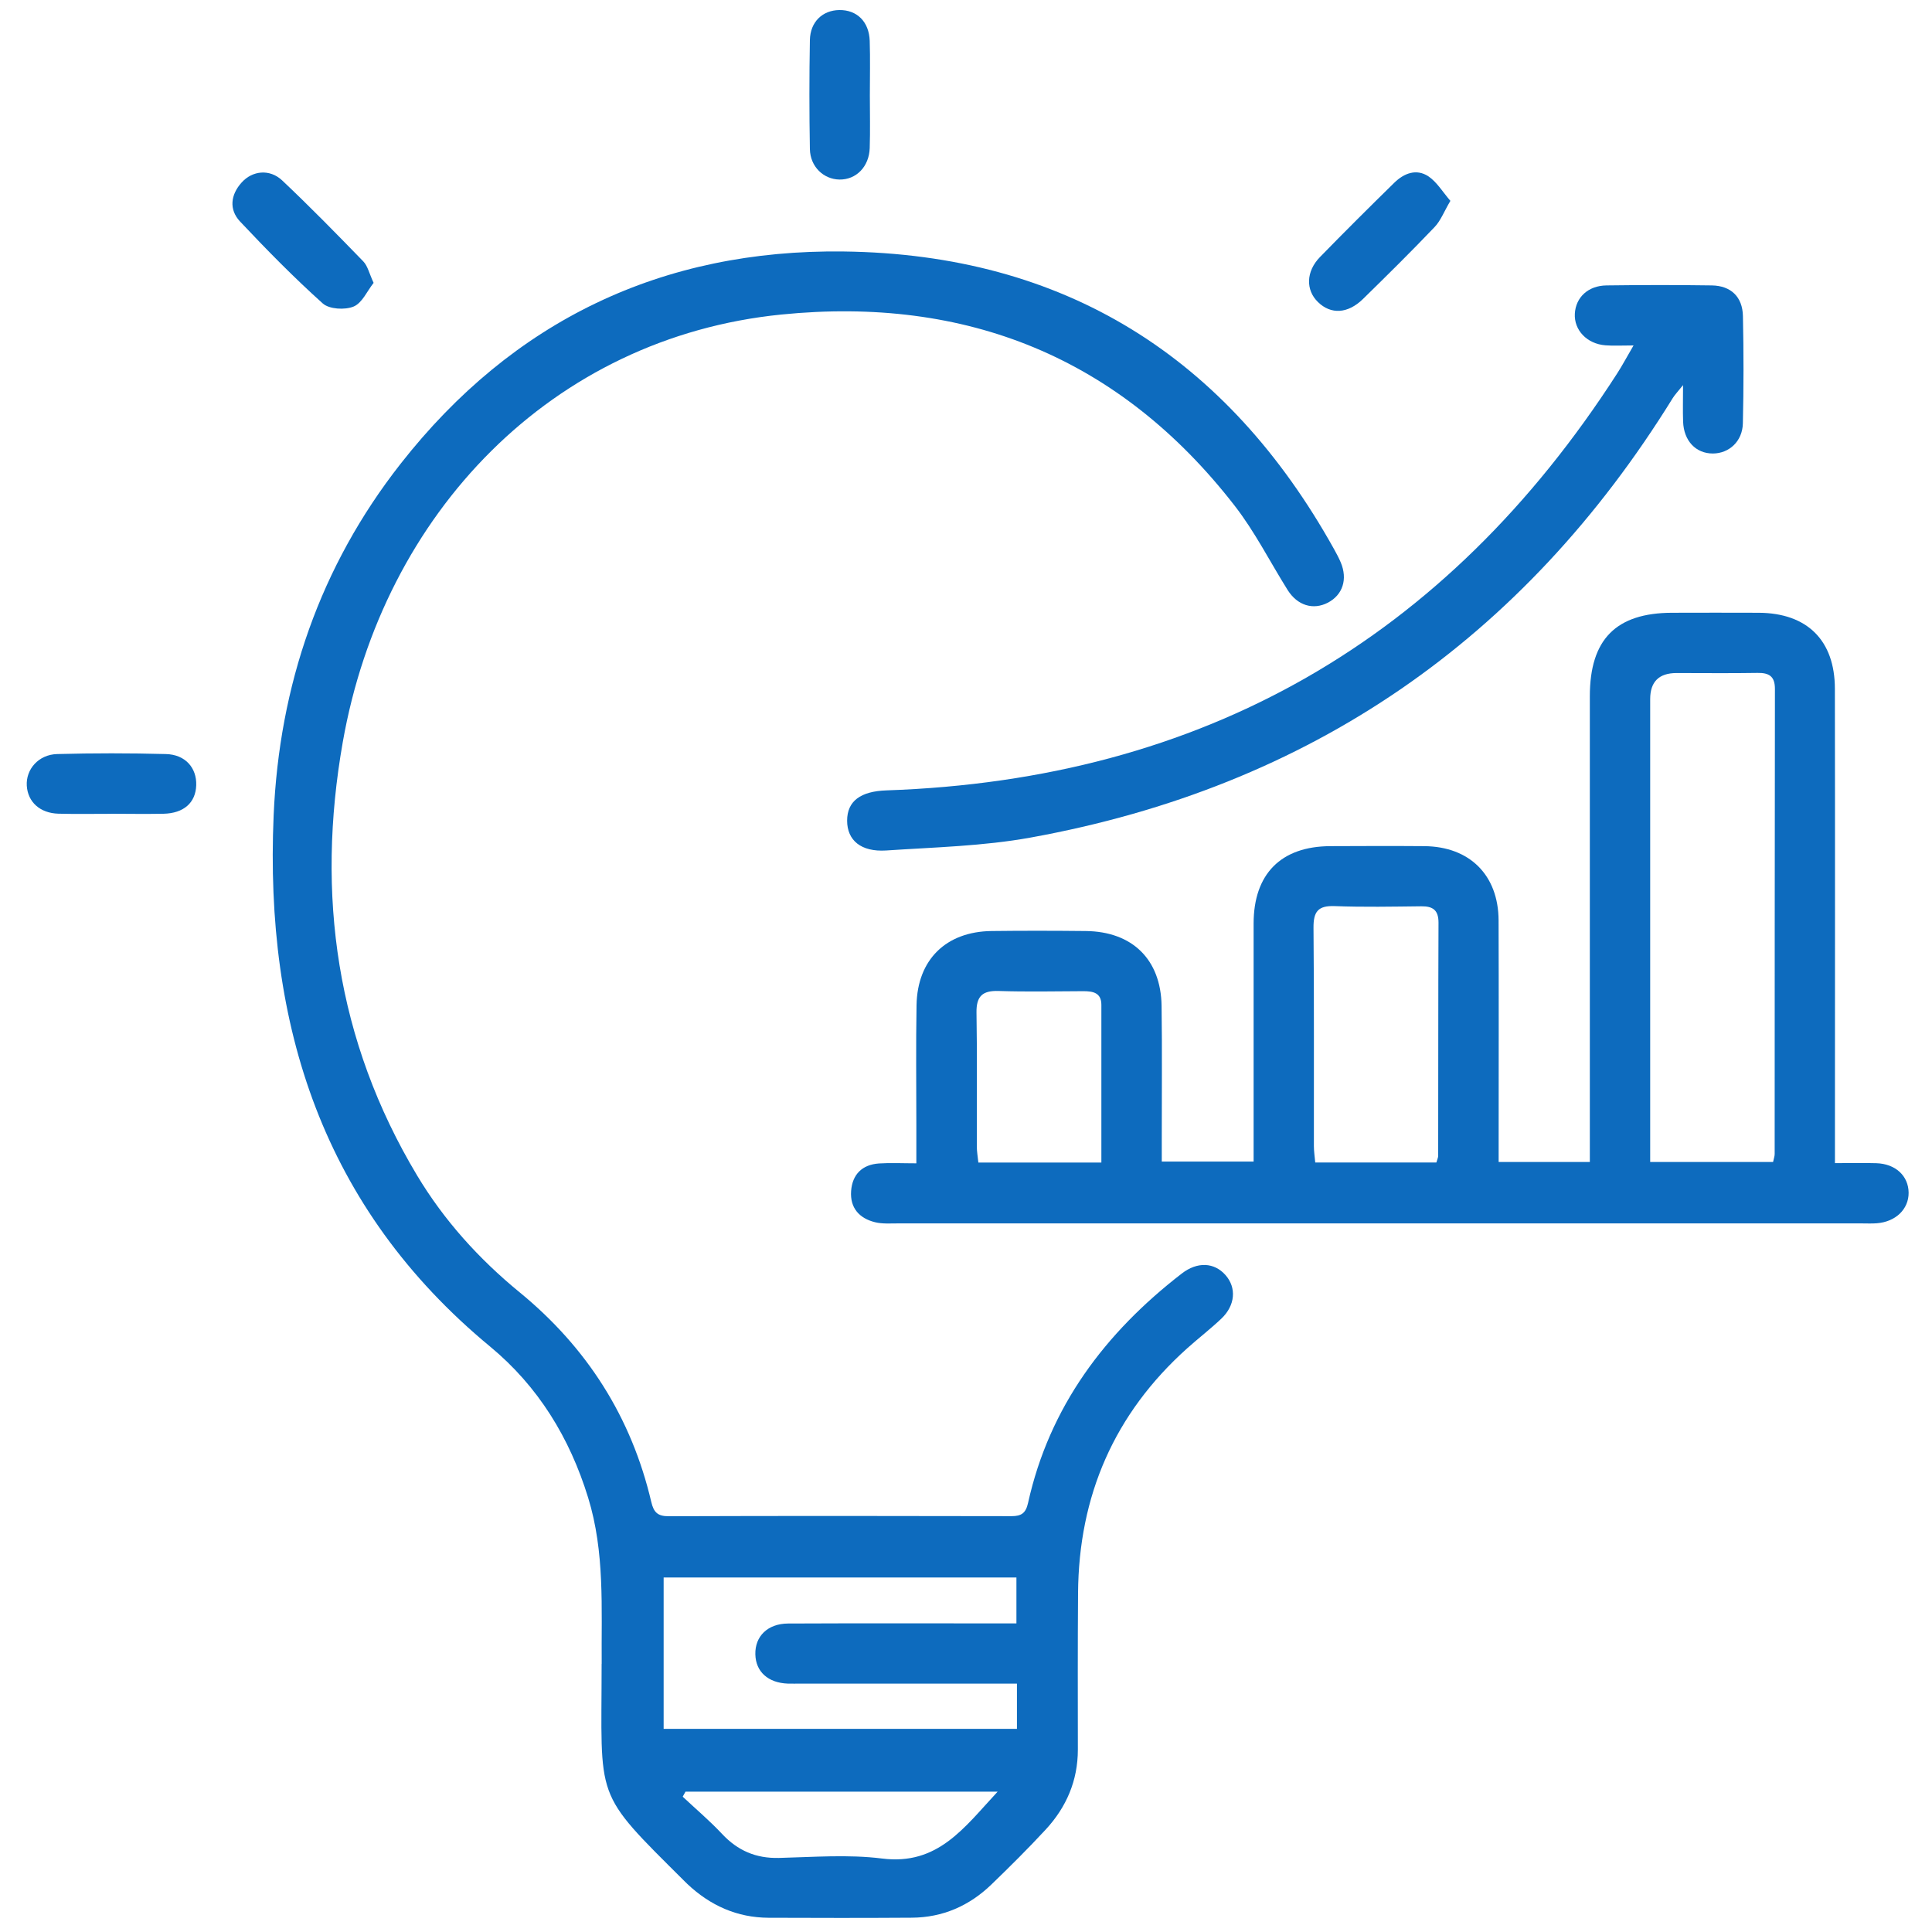
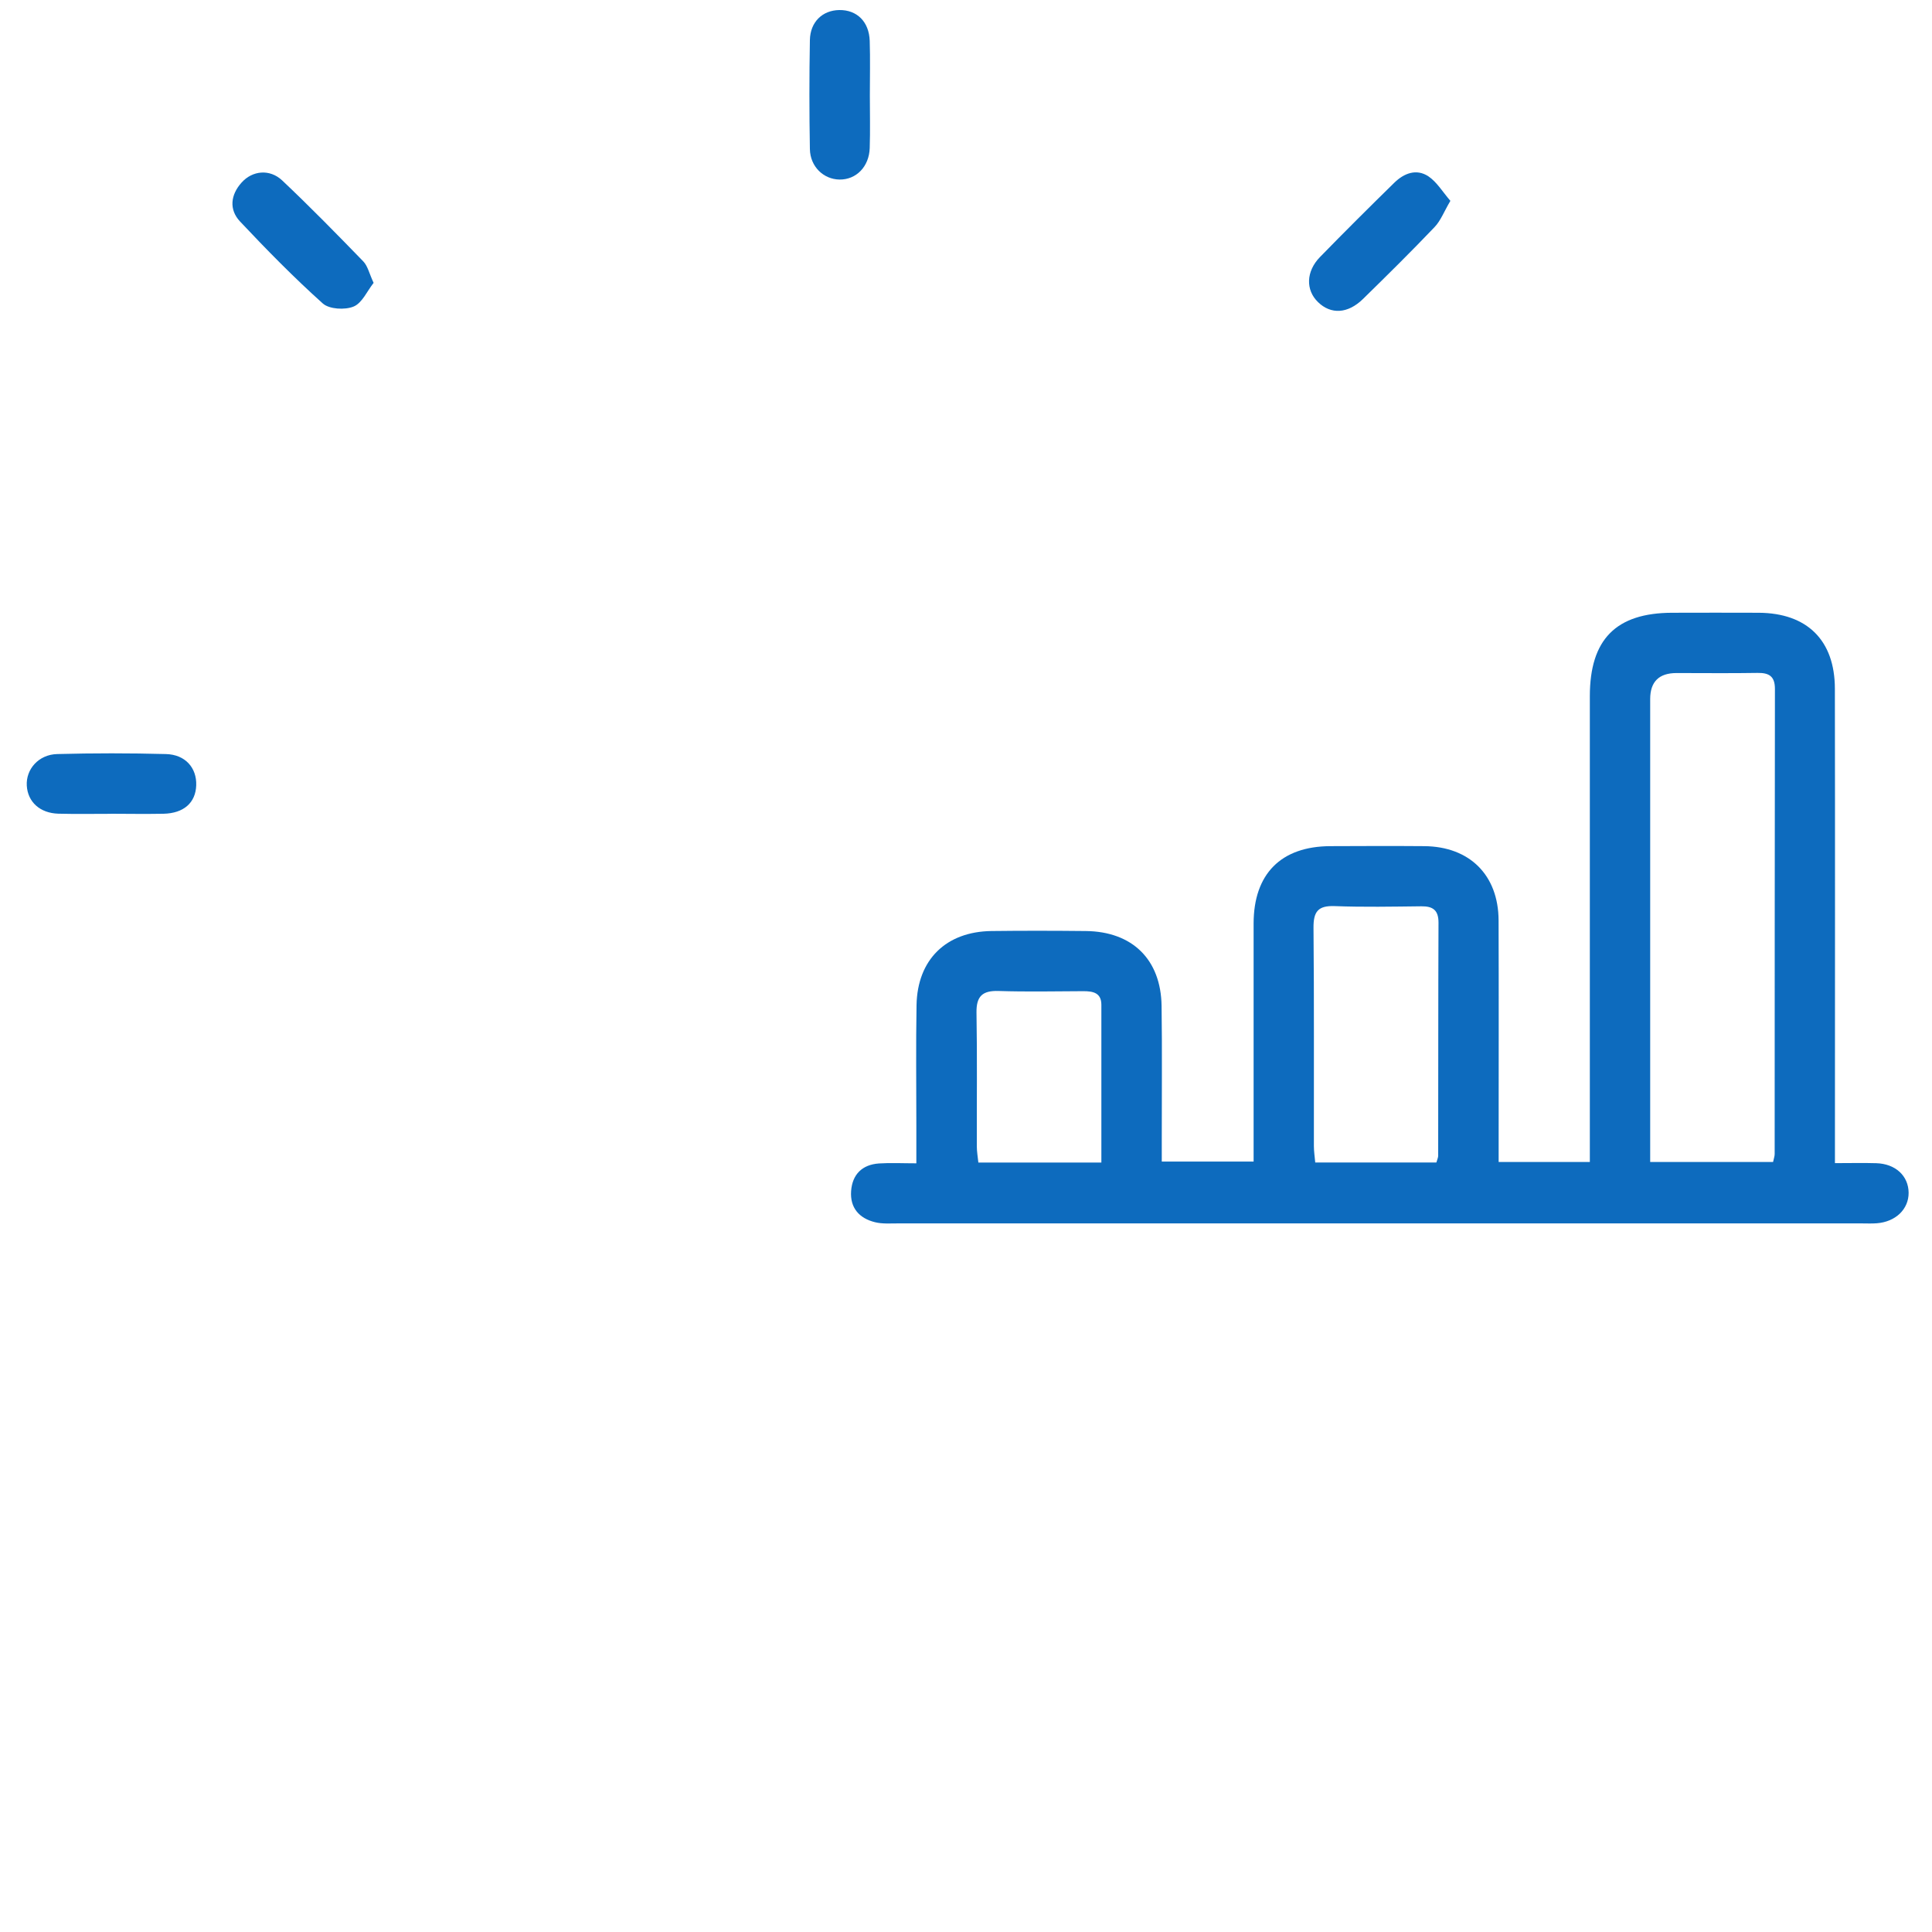
<svg xmlns="http://www.w3.org/2000/svg" id="Layer_1" data-name="Layer 1" viewBox="0 0 300 300">
  <defs>
    <style>
      .cls-1 {
        fill: #0d6bbe;
        stroke-width: 0px;
      }
    </style>
  </defs>
-   <path class="cls-1" d="M93.43,258.36c-.07-8.66.51-17.34-2.11-25.82-2.86-9.28-7.74-17.26-15.21-23.44-25.99-21.49-35.02-49.91-33.62-82.47.87-20.19,7.19-38.65,19.72-54.62,17.44-22.24,40.6-33.31,68.78-32.96,34.28.43,59.53,16.35,76.15,46.2.38.68.75,1.37,1.05,2.08,1.1,2.61.31,5.04-1.99,6.25-2.29,1.19-4.74.45-6.26-1.97-2.74-4.37-5.08-9.04-8.23-13.09-17.86-23.03-41.68-32.56-70.37-29.68-35.61,3.57-61.84,30.82-68.11,66.37-4.18,23.71-1.01,46.38,11.54,67.32,4.2,7,9.62,12.98,15.93,18.15,10.45,8.57,17.34,19.37,20.43,32.54.38,1.61.99,2.23,2.71,2.22,17.74-.06,35.48-.05,53.22-.01,1.53,0,2.22-.46,2.57-2.03,3.32-14.97,11.95-26.43,23.88-35.65,2.41-1.86,5.03-1.75,6.79.25,1.73,1.96,1.52,4.71-.66,6.77-1.7,1.61-3.56,3.04-5.3,4.6-11.32,10.15-16.84,22.89-16.94,38.03-.06,8.09-.04,16.18-.03,24.27,0,4.83-1.78,8.95-5,12.43-2.71,2.93-5.55,5.75-8.43,8.53-3.43,3.31-7.56,5.12-12.36,5.15-7.41.05-14.81.04-22.22.01-4.91-.02-9.08-1.9-12.63-5.25-.14-.13-.28-.27-.42-.41-14.28-14.21-12.89-12.27-12.89-33.78ZM157.91,261.43c-1.33,0-2.38,0-3.44,0-10.03,0-20.07,0-30.1,0-.68,0-1.36.02-2.05,0-3.06-.12-4.97-1.85-5.03-4.54-.07-2.8,1.9-4.77,5.08-4.79,10.81-.05,21.62-.02,32.44-.02,1.03,0,2.05,0,3.02,0v-7.13h-54.78v23.51h54.86v-7.02ZM106.44,278.21c-.14.26-.29.52-.43.78,2.05,1.92,4.2,3.74,6.12,5.79,2.42,2.58,5.24,3.8,8.8,3.72,5.35-.13,10.76-.57,16.03.09,8.7,1.1,12.78-4.83,17.95-10.38h-48.47Z" />
  <path class="cls-1" d="M284.95,180.61c2.36,0,4.38-.05,6.39.01,2.99.09,5,1.96,5.03,4.58.02,2.56-2.02,4.53-4.95,4.75-.78.06-1.56.02-2.34.02-49.9,0-99.8,0-149.7,0-1.17,0-2.38.09-3.49-.18-2.46-.6-3.92-2.23-3.73-4.85.19-2.58,1.72-4.1,4.33-4.28,1.81-.12,3.64-.02,5.8-.02,0-2.2,0-4.02,0-5.85,0-6.24-.08-12.48.03-18.72.13-7.06,4.58-11.41,11.64-11.5,4.87-.06,9.75-.05,14.62,0,7.24.07,11.69,4.41,11.79,11.63.1,6.92.02,13.84.03,20.76,0,1.06,0,2.12,0,3.41h14.26c0-1,0-2.02,0-3.05,0-11.31-.01-22.62,0-33.92.01-7.7,4.25-11.97,11.89-12.01,4.87-.02,9.75-.04,14.62,0,7.04.06,11.5,4.5,11.53,11.52.04,11.4.01,22.81.01,34.22,0,1.05,0,2.09,0,3.3h14.16v-3.6c0-22.91,0-45.82,0-68.72,0-8.83,4.06-12.94,12.79-12.96,4.48,0,8.97-.03,13.45,0,7.51.05,11.8,4.28,11.81,11.79.04,23.3.01,46.6.01,69.89,0,1.14,0,2.28,0,3.76ZM275.32,180.44c.1-.51.25-.87.25-1.24.01-24.08,0-48.15.04-72.23,0-1.96-.91-2.51-2.71-2.48-4.19.07-8.38.02-12.57.02q-4.08,0-4.09,4.03c0,22.91,0,45.81,0,68.72v3.17h19.08ZM223.04,180.51c.14-.5.28-.77.28-1.04.02-12.07,0-24.14.05-36.21,0-1.93-.86-2.55-2.67-2.53-4.48.05-8.96.14-13.43-.03-2.61-.1-3.33.85-3.31,3.38.11,11.29.04,22.58.06,33.87,0,.83.13,1.66.21,2.56h18.81ZM171.02,180.52c0-8.36,0-16.43,0-24.49,0-1.89-1.31-2.12-2.81-2.12-4.38.02-8.77.11-13.14-.03-2.51-.08-3.48.8-3.44,3.37.12,6.91.03,13.83.05,20.74,0,.83.15,1.66.24,2.53h19.12Z" />
-   <path class="cls-1" d="M253.65,53.64c-1.87,0-3.12.08-4.36-.02-2.87-.22-4.89-2.36-4.75-4.91.14-2.53,2.05-4.35,4.91-4.39,5.46-.07,10.92-.08,16.37,0,2.95.05,4.76,1.77,4.82,4.76.12,5.55.12,11.11-.01,16.67-.07,2.79-2.14,4.66-4.66,4.67-2.65,0-4.52-1.97-4.62-4.96-.06-1.65-.01-3.31-.01-5.66-.78.98-1.25,1.46-1.6,2.02-23.17,37.47-56.36,60.39-99.73,68.24-7.34,1.33-14.9,1.5-22.38,2-3.94.26-6.09-1.58-6.09-4.63,0-3.03,2.07-4.56,6.1-4.7,49.17-1.68,86.9-23.44,113.47-64.74.78-1.21,1.46-2.49,2.55-4.36Z" />
+   <path class="cls-1" d="M253.65,53.64Z" />
  <path class="cls-1" d="M58.01,43.93c-.99,1.24-1.77,3.12-3.1,3.67-1.35.56-3.79.42-4.79-.48-4.48-4.02-8.71-8.33-12.84-12.72-1.75-1.86-1.48-4.16.25-6.07,1.67-1.85,4.36-2.13,6.29-.31,4.31,4.07,8.46,8.31,12.59,12.57.69.71.92,1.87,1.61,3.35Z" />
  <path class="cls-1" d="M225.22,31.18c-1,1.69-1.51,3.09-2.46,4.08-3.62,3.8-7.36,7.49-11.11,11.16-2.36,2.31-4.98,2.44-6.98.5-1.94-1.87-1.89-4.76.29-7,3.8-3.9,7.66-7.74,11.55-11.55,1.5-1.47,3.43-2.22,5.29-.99,1.31.88,2.2,2.4,3.41,3.8Z" />
  <path class="cls-1" d="M135.07,14.81c0,2.72.07,5.45-.02,8.17-.09,2.91-2.11,4.94-4.7,4.9-2.47-.04-4.54-2-4.59-4.73-.1-5.64-.1-11.28,0-16.92.05-2.83,1.96-4.63,4.56-4.67,2.74-.04,4.63,1.8,4.73,4.79.09,2.82.02,5.64.02,8.46Z" />
  <path class="cls-1" d="M17.23,126.37c-2.72,0-5.44.05-8.16-.02-2.86-.08-4.76-1.82-4.91-4.35-.15-2.54,1.82-4.83,4.71-4.91,5.63-.15,11.27-.15,16.9,0,3.01.08,4.79,2.14,4.7,4.85-.09,2.71-1.94,4.35-5.08,4.42-2.72.05-5.44.01-8.16,0Z" />
</svg>